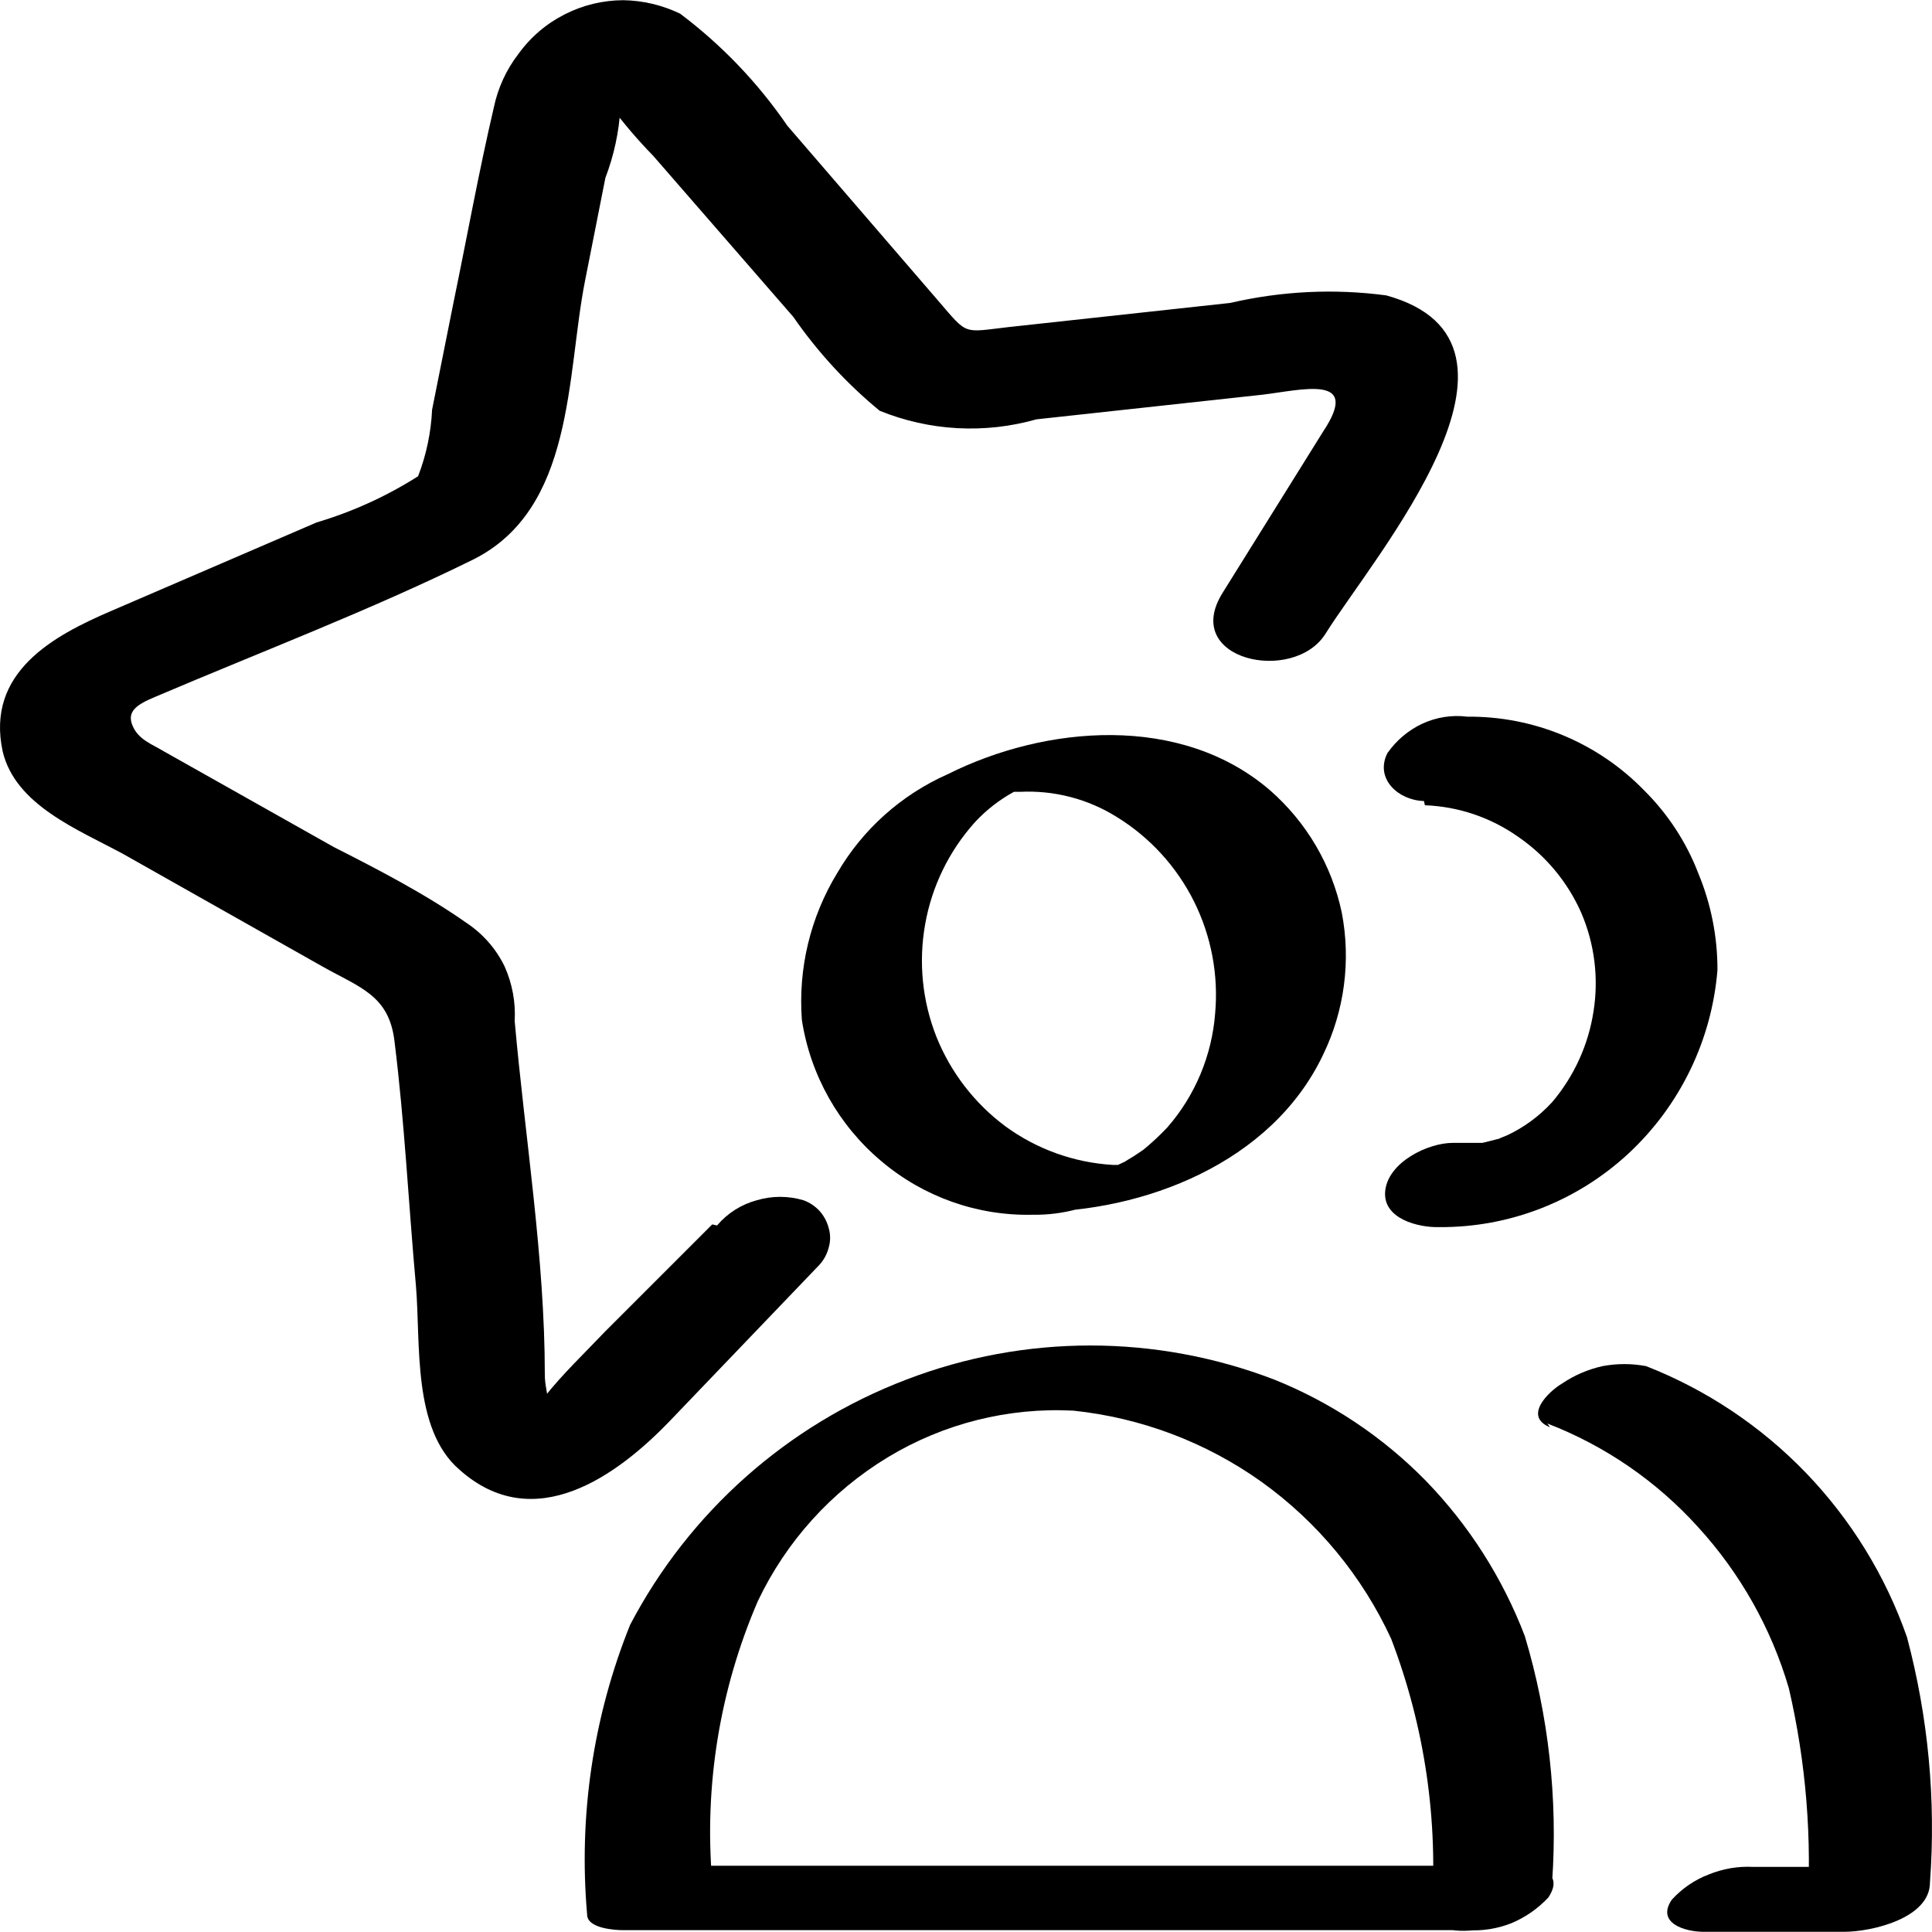
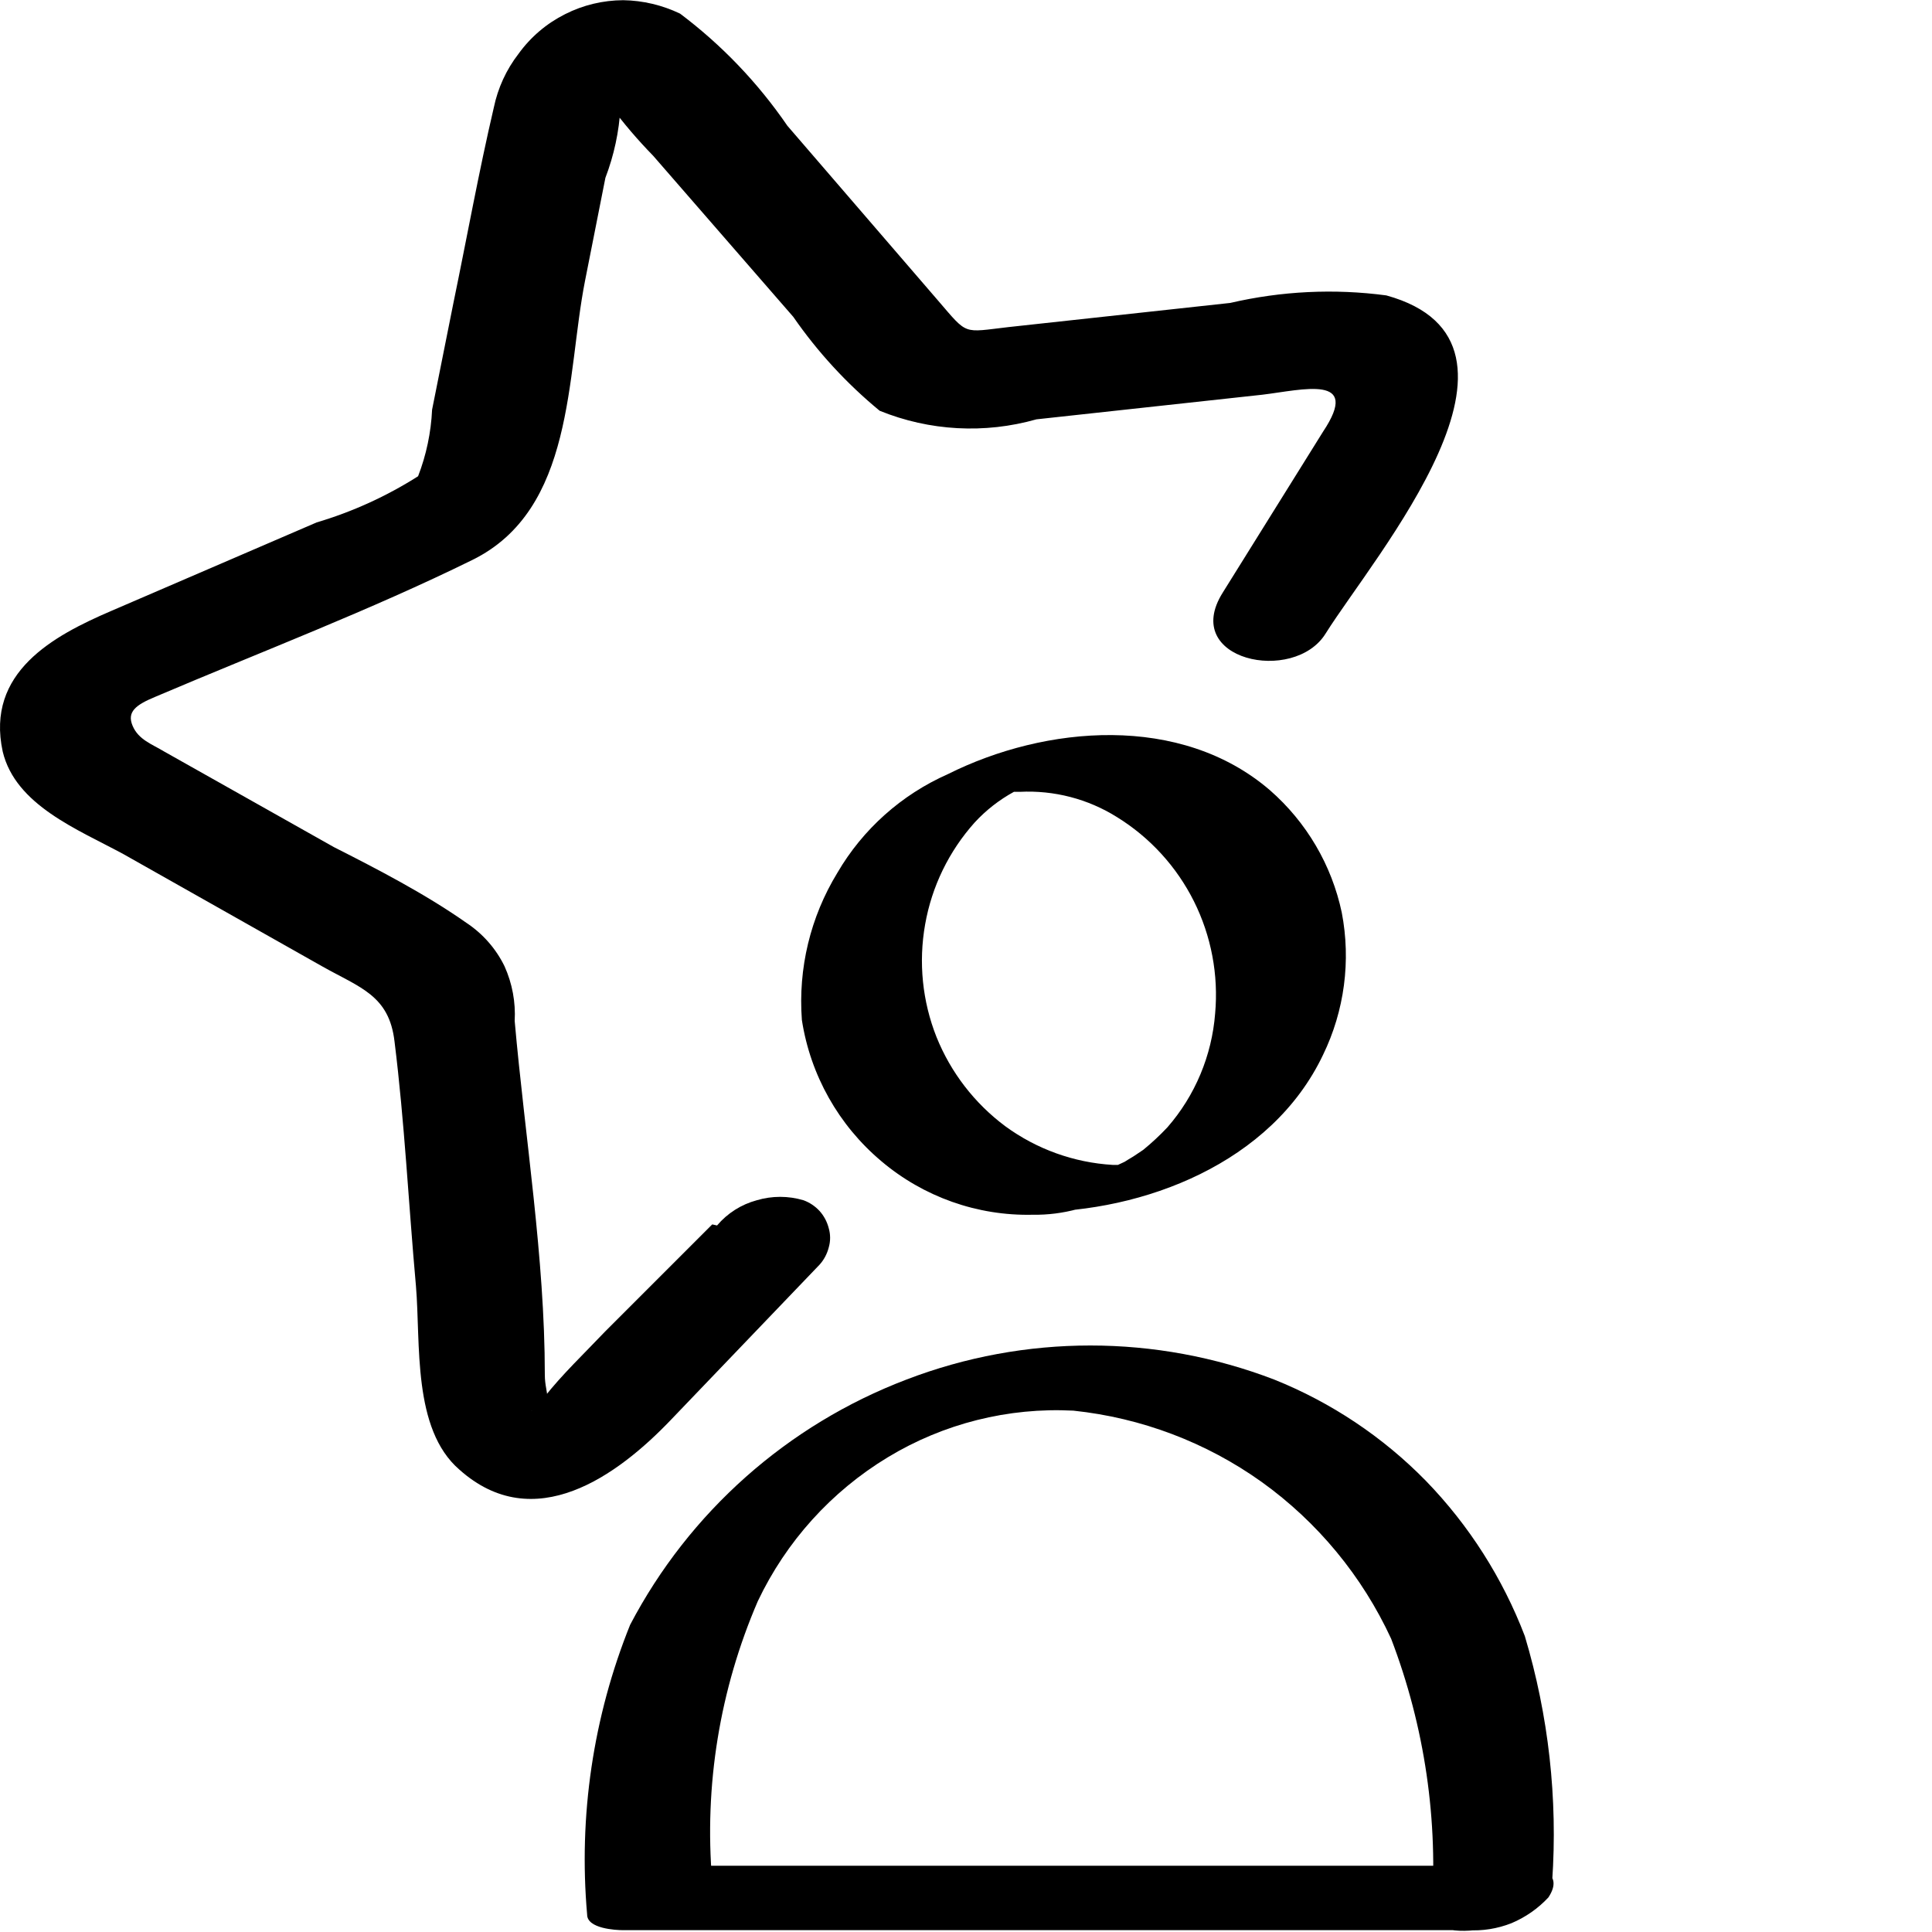
<svg xmlns="http://www.w3.org/2000/svg" width="20" height="20" viewBox="0 0 20 20" fill="currentcolor">
  <path d="M7.373 12.675L6.262 13.786C6.045 14.014 5.817 14.231 5.634 14.464C5.601 14.503 5.545 14.592 5.495 14.609C5.751 14.492 5.64 14.453 5.64 14.231C5.64 13.02 5.434 11.77 5.328 10.569C5.339 10.375 5.303 10.181 5.223 10.003C5.134 9.82 4.997 9.665 4.828 9.553C4.401 9.253 3.906 8.997 3.456 8.769L1.7 7.78C1.573 7.703 1.434 7.658 1.373 7.514C1.311 7.369 1.406 7.297 1.606 7.214C2.717 6.741 3.828 6.319 4.889 5.797C5.951 5.275 5.862 3.891 6.056 2.908L6.267 1.841C6.356 1.608 6.409 1.362 6.423 1.113C6.423 1.069 6.462 1.008 6.423 0.963C6.384 0.919 6.301 1.024 6.317 1.091C6.453 1.275 6.602 1.449 6.762 1.613L8.212 3.28C8.464 3.644 8.765 3.971 9.106 4.252C9.622 4.462 10.193 4.493 10.729 4.341L13.068 4.086C13.485 4.036 14.096 3.869 13.696 4.469L12.657 6.136C12.218 6.836 13.396 7.086 13.723 6.558C14.224 5.758 16.124 3.547 14.351 3.058C13.812 2.986 13.264 3.013 12.735 3.136L10.44 3.386C9.962 3.441 10.023 3.474 9.712 3.113L8.151 1.302C7.846 0.857 7.471 0.465 7.04 0.141C6.856 0.053 6.655 0.005 6.451 0.002C6.242 0.003 6.037 0.052 5.851 0.146C5.659 0.242 5.493 0.383 5.367 0.558C5.241 0.721 5.154 0.911 5.112 1.113C4.956 1.78 4.834 2.458 4.695 3.13L4.473 4.241C4.462 4.477 4.413 4.71 4.328 4.93C4.002 5.137 3.649 5.298 3.278 5.408L1.15 6.325C0.556 6.58 -0.15 6.958 0.028 7.78C0.161 8.336 0.806 8.586 1.278 8.842L3.334 10.003C3.728 10.225 4.028 10.303 4.084 10.781C4.189 11.625 4.228 12.447 4.306 13.314C4.356 13.909 4.267 14.792 4.756 15.214C5.528 15.903 6.39 15.281 6.951 14.692L8.484 13.092C8.53 13.041 8.562 12.98 8.579 12.914C8.598 12.849 8.598 12.779 8.579 12.714C8.562 12.648 8.53 12.587 8.484 12.536C8.438 12.486 8.381 12.448 8.318 12.425C8.16 12.378 7.992 12.378 7.834 12.425C7.674 12.468 7.53 12.559 7.423 12.686L7.373 12.675Z" fill="currentcolor" />
  <path d="M10.69 12.547C11.84 12.547 13.162 12.042 13.696 10.92C13.918 10.463 13.986 9.946 13.89 9.447C13.786 8.955 13.525 8.511 13.146 8.18C12.223 7.386 10.823 7.508 9.812 8.014C9.333 8.226 8.932 8.583 8.668 9.036C8.389 9.493 8.261 10.025 8.301 10.559C8.389 11.129 8.681 11.648 9.123 12.02C9.56 12.39 10.117 12.588 10.69 12.575C11.005 12.58 11.316 12.495 11.585 12.331C11.779 12.209 11.768 12.059 11.518 12.059C11.117 12.035 10.731 11.896 10.407 11.659C10.089 11.422 9.843 11.103 9.695 10.736C9.548 10.366 9.507 9.962 9.577 9.569C9.646 9.176 9.824 8.811 10.09 8.514C10.207 8.387 10.344 8.28 10.496 8.197H10.557C10.911 8.179 11.262 8.27 11.562 8.458C11.904 8.669 12.18 8.971 12.36 9.331C12.539 9.69 12.615 10.092 12.579 10.492C12.545 10.927 12.372 11.341 12.085 11.67C12.007 11.753 11.923 11.831 11.835 11.903L11.735 11.97C11.735 11.97 11.596 12.053 11.657 12.02L11.573 12.059H11.479C11.161 12.054 10.848 12.136 10.573 12.297C10.423 12.409 10.423 12.553 10.69 12.547Z" fill="currentcolor" />
  <path d="M15.718 19.314H6.995L7.373 19.476C7.288 18.485 7.451 17.488 7.845 16.575C8.138 15.958 8.605 15.44 9.19 15.086C9.768 14.736 10.437 14.568 11.112 14.603C11.815 14.677 12.487 14.931 13.062 15.342C13.641 15.758 14.102 16.317 14.401 16.964C14.749 17.874 14.892 18.849 14.818 19.82C14.818 20.165 16.068 19.942 16.068 19.476C16.127 18.619 16.031 17.759 15.785 16.937C15.556 16.338 15.208 15.791 14.762 15.331C14.317 14.876 13.781 14.518 13.19 14.281C11.965 13.811 10.609 13.811 9.384 14.281C8.152 14.75 7.135 15.653 6.523 16.82C6.14 17.771 5.988 18.799 6.078 19.82C6.078 19.965 6.373 19.981 6.451 19.981H15.19C15.345 19.991 15.501 19.966 15.646 19.909C15.791 19.848 15.922 19.757 16.029 19.642C16.201 19.381 15.918 19.314 15.718 19.314Z" fill="currentcolor" />
-   <path d="M14.751 8.336C15.098 8.349 15.434 8.463 15.718 8.664C16.003 8.86 16.228 9.131 16.368 9.447C16.507 9.769 16.551 10.124 16.496 10.47C16.443 10.816 16.295 11.141 16.068 11.409C15.936 11.553 15.778 11.67 15.601 11.753C15.601 11.753 15.457 11.809 15.546 11.781L15.346 11.831H15.04C14.779 11.831 14.373 12.031 14.34 12.325C14.307 12.62 14.69 12.709 14.896 12.703C15.623 12.709 16.324 12.436 16.857 11.942C17.391 11.446 17.72 10.768 17.779 10.042C17.78 9.697 17.712 9.355 17.579 9.036C17.456 8.717 17.266 8.427 17.024 8.186C16.786 7.94 16.501 7.746 16.186 7.614C15.87 7.482 15.532 7.416 15.19 7.419C15.031 7.399 14.869 7.424 14.723 7.492C14.578 7.56 14.454 7.665 14.362 7.797C14.229 8.064 14.479 8.286 14.74 8.292L14.751 8.336Z" fill="currentcolor" />
-   <path d="M16.018 14.736C16.615 14.966 17.15 15.334 17.579 15.809C18.015 16.286 18.336 16.856 18.518 17.476C18.697 18.247 18.761 19.041 18.707 19.831L19.596 19.326H18.146C17.99 19.318 17.835 19.345 17.69 19.404C17.544 19.459 17.413 19.549 17.307 19.665C17.14 19.909 17.446 19.998 17.635 19.998H19.09C19.374 19.998 19.979 19.859 19.979 19.487C20.042 18.633 19.961 17.775 19.741 16.948C19.519 16.313 19.163 15.734 18.697 15.249C18.231 14.765 17.666 14.387 17.04 14.142C16.892 14.114 16.739 14.114 16.59 14.142C16.441 14.175 16.3 14.235 16.174 14.32C16.023 14.409 15.768 14.664 16.046 14.775L16.018 14.736Z" fill="currentcolor" />
</svg>